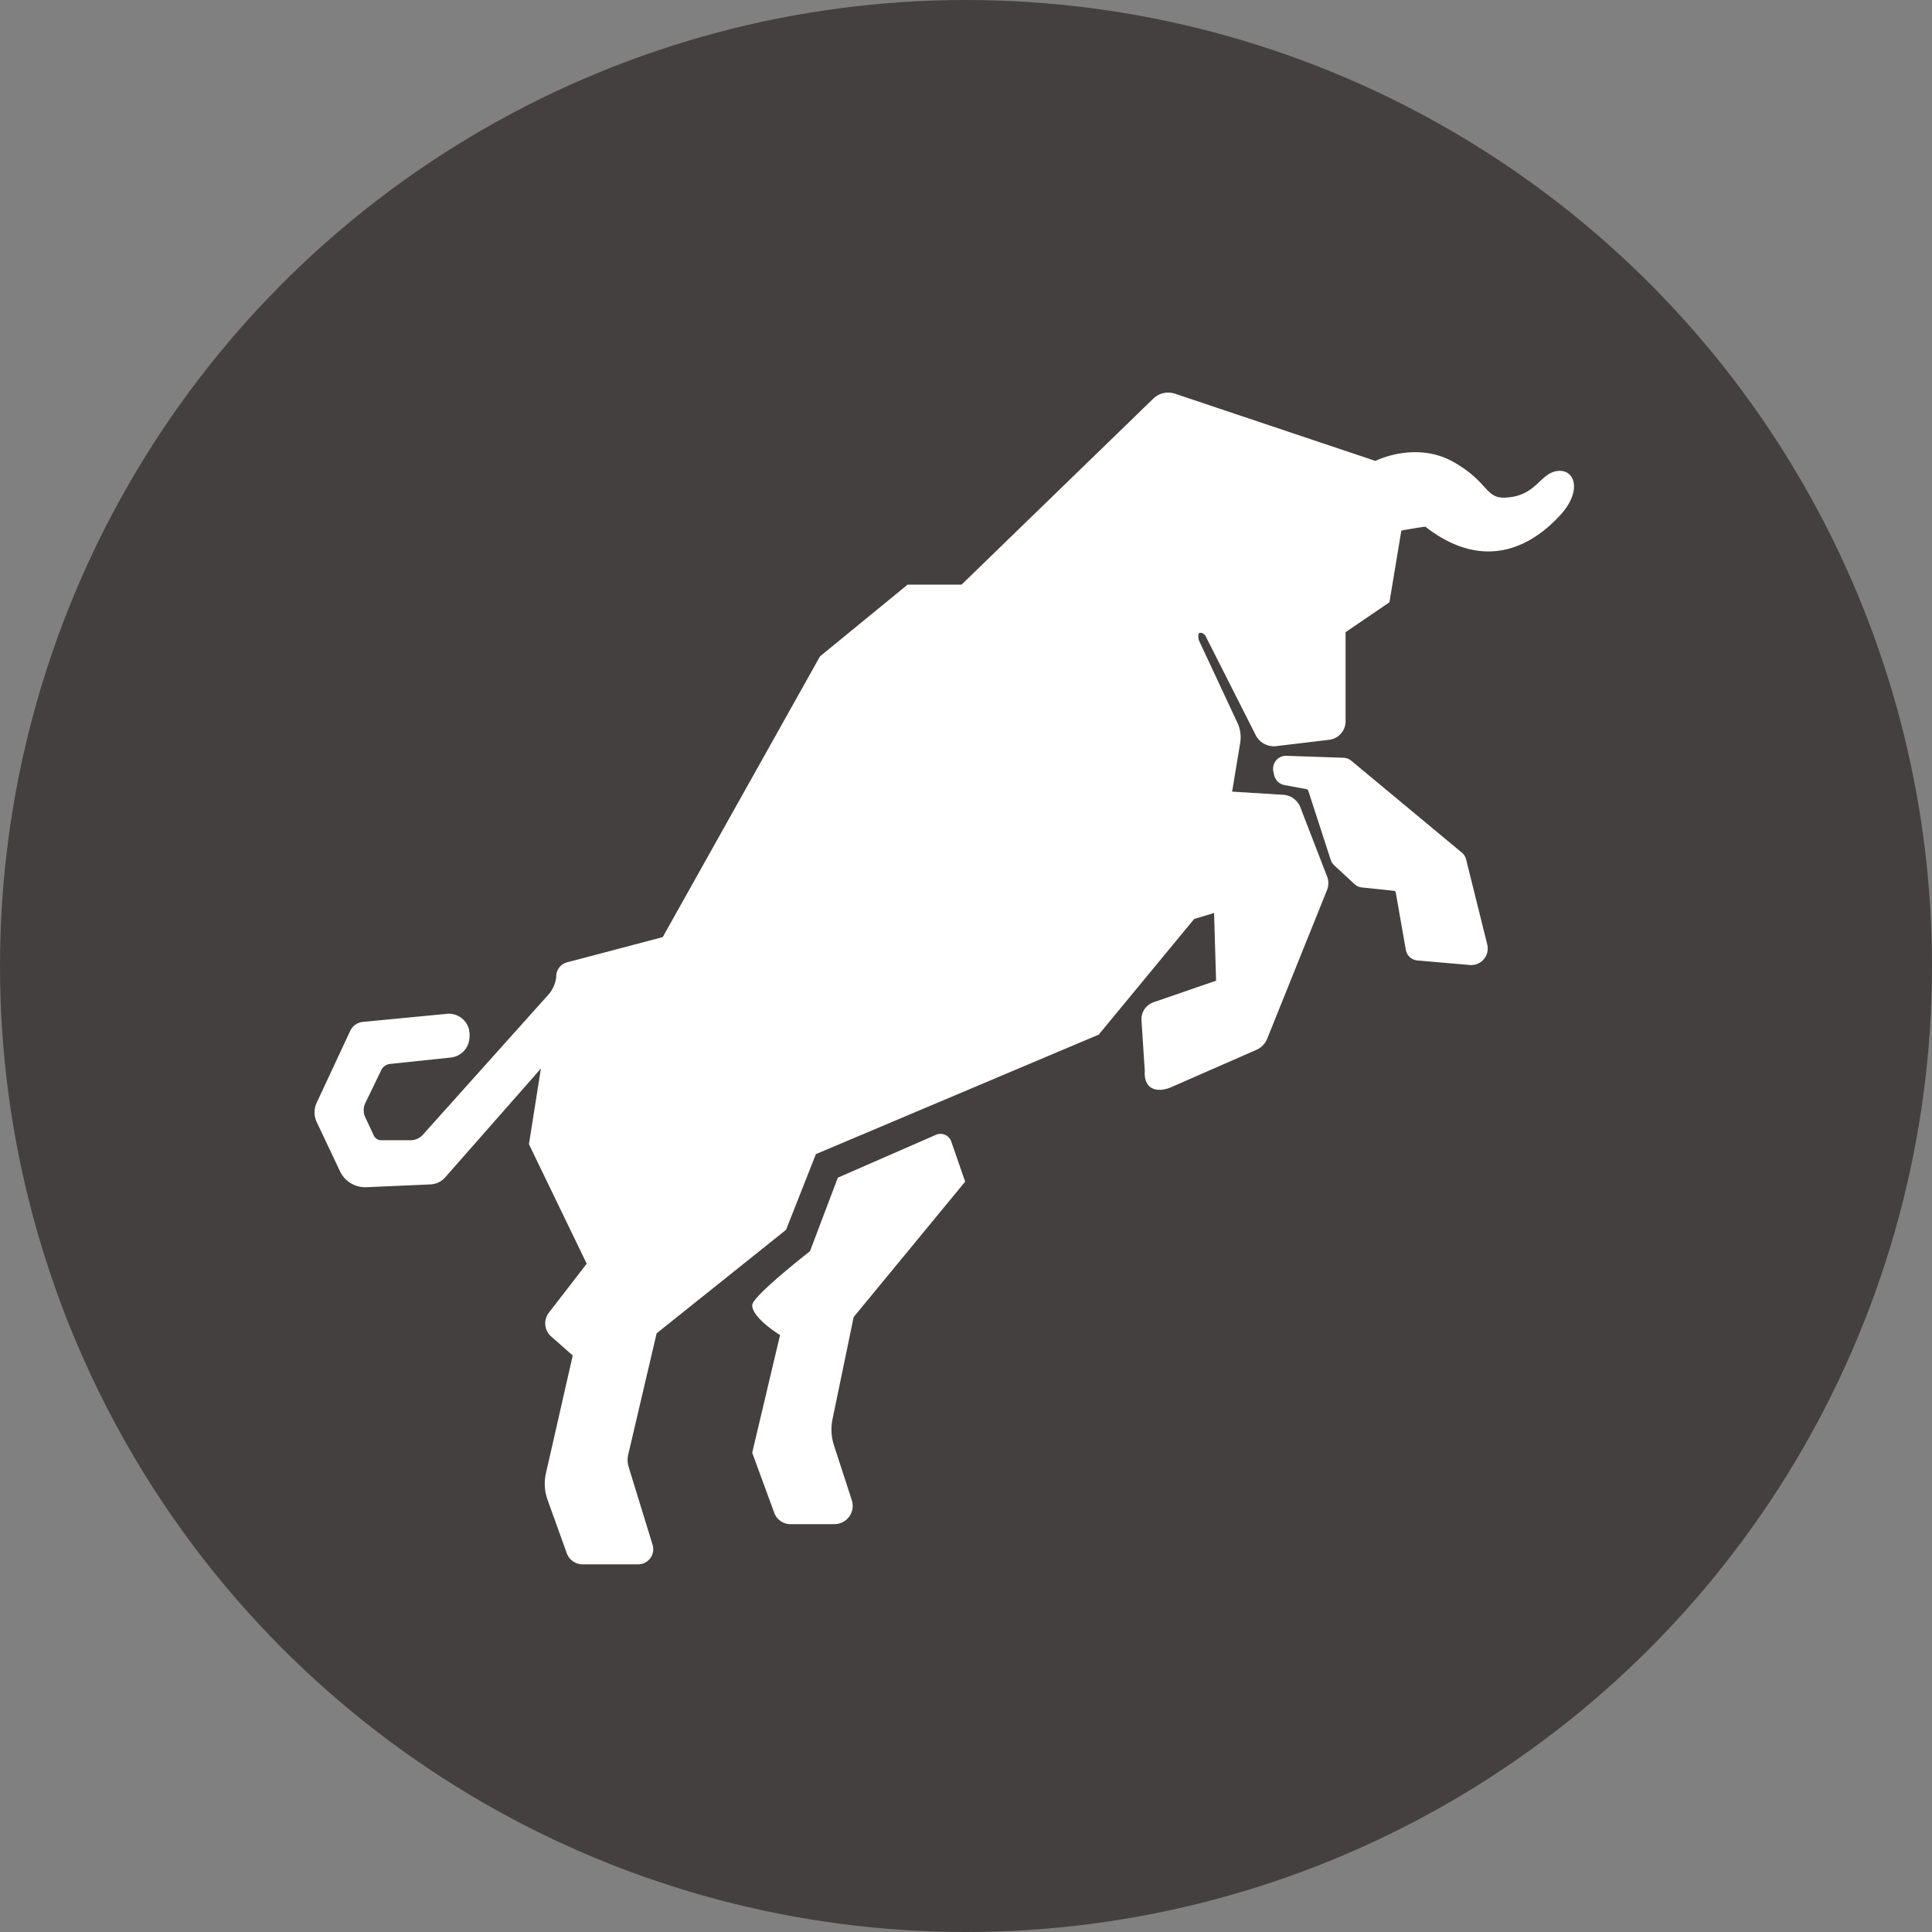
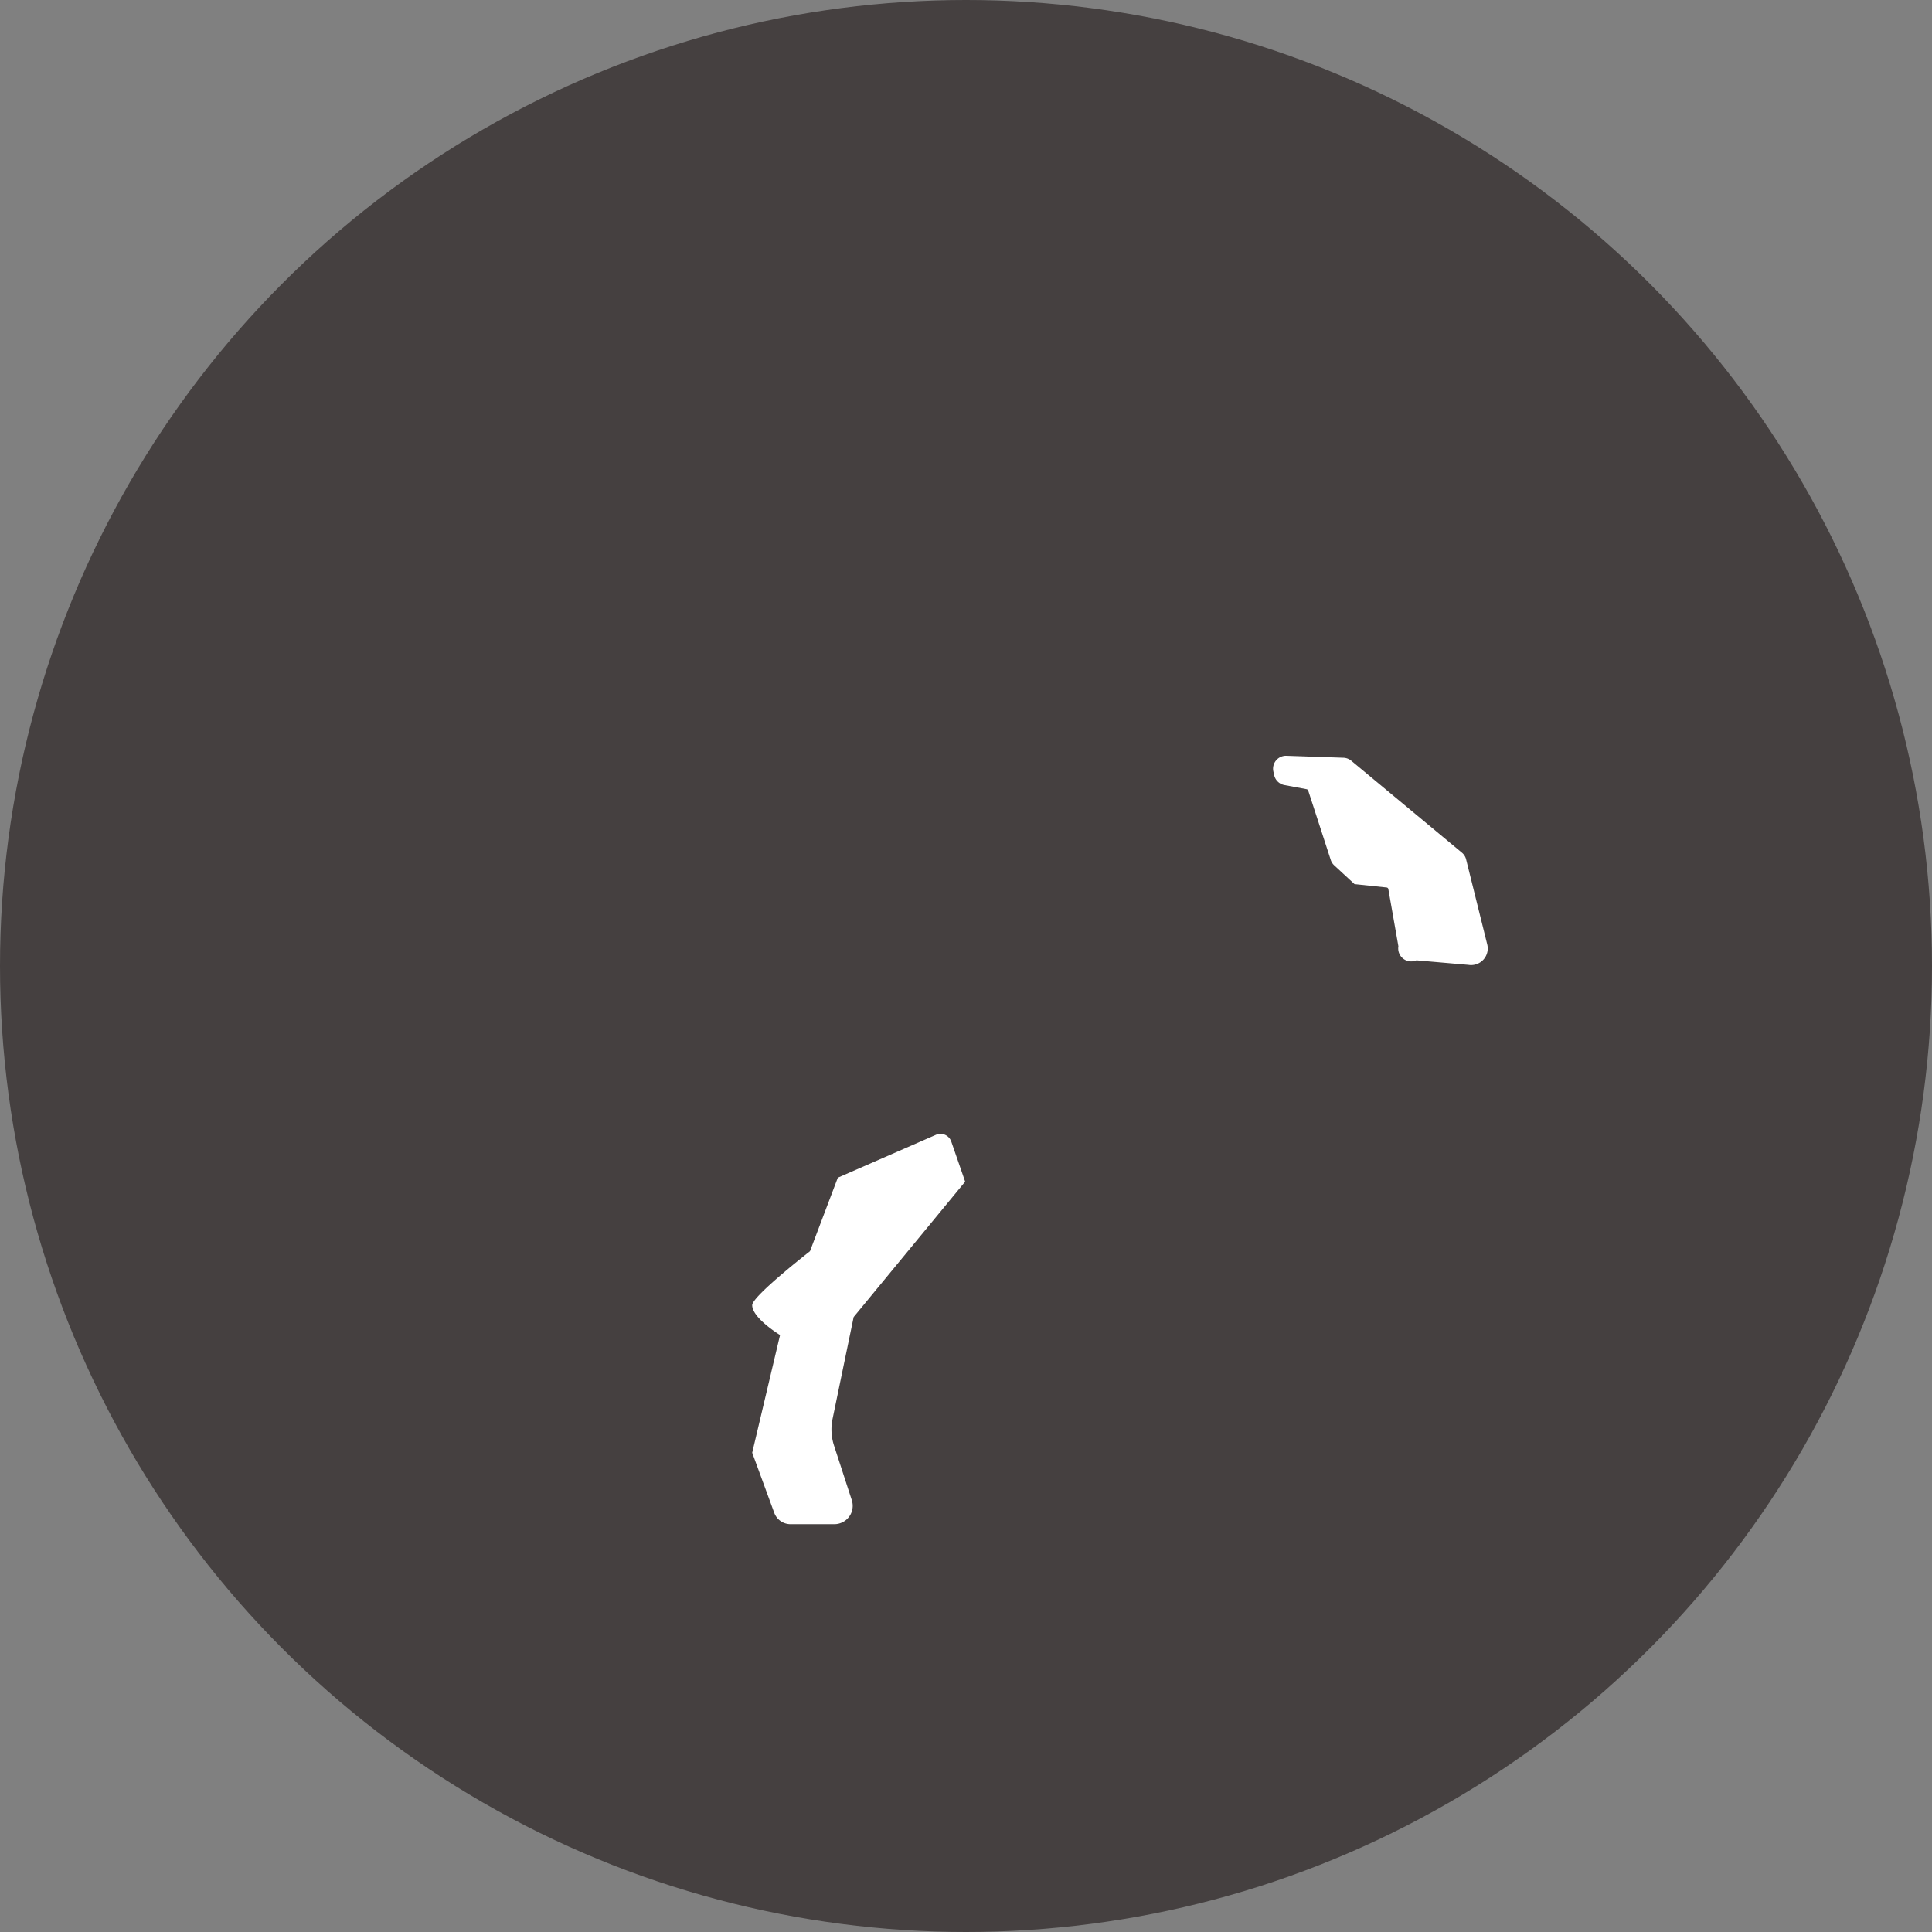
<svg xmlns="http://www.w3.org/2000/svg" id="bull_dark_bg" viewBox="0 0 394 394">
  <rect x="0" y="0" width="394" height="394" fill="#808080" stroke="none" />
  <defs>
    <style>.cls-1{fill:#454040;}.cls-2{fill:#fff;}</style>
  </defs>
  <circle class="cls-1" cx="197" cy="197" r="197" />
-   <path class="cls-2" d="M1138.91,535.54l-1.64,9.9,10.48.65a4,4,0,0,1,3.42,2.51l5.46,14.13a3.76,3.76,0,0,1,0,2.76l-12.21,30.35a4.2,4.2,0,0,1-2.2,2.26l-17.32,7.59c-2.46,1.1-5.69.86-5.44-3.27l-.67-10.33a3.65,3.65,0,0,1,2.47-3.7L1134,584l-.41-13.81-4.06,1.22L1110.06,595l-57.67,24.36-6.09,15.44-26.39,21.11-5.78,24.67a4.92,4.92,0,0,0,.08,2.61l4.87,15.83a3.08,3.08,0,0,1-3,4h-11.27a3.43,3.43,0,0,1-3.23-2.28l-3.92-10.9a9.69,9.69,0,0,1-.32-5.41l5.46-24-4.41-3.89a3.55,3.55,0,0,1-.46-4.83l7.72-10-11.78-24.37,2.44-15.43-19.51,22.18a4.25,4.25,0,0,1-3,1.45l-13.07.57a5.69,5.69,0,0,1-5.4-3.26l-4.73-10a4.63,4.63,0,0,1,0-4l6.82-14.62a3.2,3.2,0,0,1,2.6-1.83l17.06-1.64a4.23,4.23,0,0,1,4.61,3.39c0,.15,0,.3.06.45a6.82,6.82,0,0,1-.06,1.53,4.27,4.27,0,0,1-3.79,3.54l-12.35,1.3a2.26,2.26,0,0,0-1.81,1.28L960.48,609a3.34,3.34,0,0,0,0,2.83l1.73,3.7a1.68,1.68,0,0,0,1.52,1h6a3.36,3.36,0,0,0,2.5-1.11l25.61-28.58a6.47,6.47,0,0,0,1.6-3.68l0-.29a3,3,0,0,1,2.2-2.62l19.51-5.14,32.08-57.26,17.86-14.62h11l39.11-37.94a4.36,4.36,0,0,1,4.42-1L1166.5,478s8.33-4.27,16.25.4c7.67,4.53,5.88,7.92,11.77,6.91,5-.87,5.89-5.08,9.34-5.28s4.67,4.26.41,8.93c-5,5.52-14.82,12.39-27.61,2.44-2.85.4-4.88.81-4.88.81l-2.43,14.62-8.94,6.09V531.1a3.8,3.8,0,0,1-3.35,3.77l-10.79,1.29a4.17,4.17,0,0,1-4.21-2.28l-10.28-20.32-.53-.44c-.76-.19-.87,0-.87.76h0a2.15,2.15,0,0,0,.22.93l7.65,16.38A7,7,0,0,1,1138.91,535.54Z" transform="translate(-886 -384)" />
  <path class="cls-2" d="M1043.88,692.47l-4.48-12.21,5.68-24s-5.68-3.45-5.68-6.09c0-1.83,11.78-11,11.78-11l5.68-15,20-8.74a2.33,2.33,0,0,1,3.14,1.38l2.83,8.17-22.74,27.61-4.31,20.81a10.57,10.57,0,0,0,.31,5.41l3.62,11.12a3.74,3.74,0,0,1-3.55,4.9h-9A3.53,3.53,0,0,1,1043.88,692.47Z" transform="translate(-886 -384)" />
-   <path class="cls-2" d="M1174.85,579.85l10.62.92a3.39,3.39,0,0,0,3.84-4.12L1185,559.3a2.58,2.58,0,0,0-.89-1.43l-22.54-18.73a2.65,2.65,0,0,0-1.68-.61l-11.63-.4a2.64,2.64,0,0,0-2.58,3.19l.17.78a2.64,2.64,0,0,0,2.09,2l4.5.84a.45.45,0,0,1,.36.32l4.58,14.1a2.52,2.52,0,0,0,.72,1.12l4.13,3.82a2.62,2.62,0,0,0,1.51.68l6.55.69a.4.4,0,0,1,.35.33l2.05,11.66A2.65,2.65,0,0,0,1174.85,579.85Z" transform="translate(-886 -384)" />
+   <path class="cls-2" d="M1174.85,579.85l10.62.92a3.39,3.39,0,0,0,3.84-4.12L1185,559.3a2.58,2.58,0,0,0-.89-1.43l-22.54-18.73a2.65,2.65,0,0,0-1.68-.61l-11.63-.4a2.64,2.64,0,0,0-2.58,3.19l.17.78a2.64,2.64,0,0,0,2.09,2l4.5.84a.45.45,0,0,1,.36.32l4.58,14.1a2.52,2.52,0,0,0,.72,1.12l4.13,3.82l6.55.69a.4.4,0,0,1,.35.33l2.05,11.66A2.65,2.65,0,0,0,1174.85,579.85Z" transform="translate(-886 -384)" />
</svg>